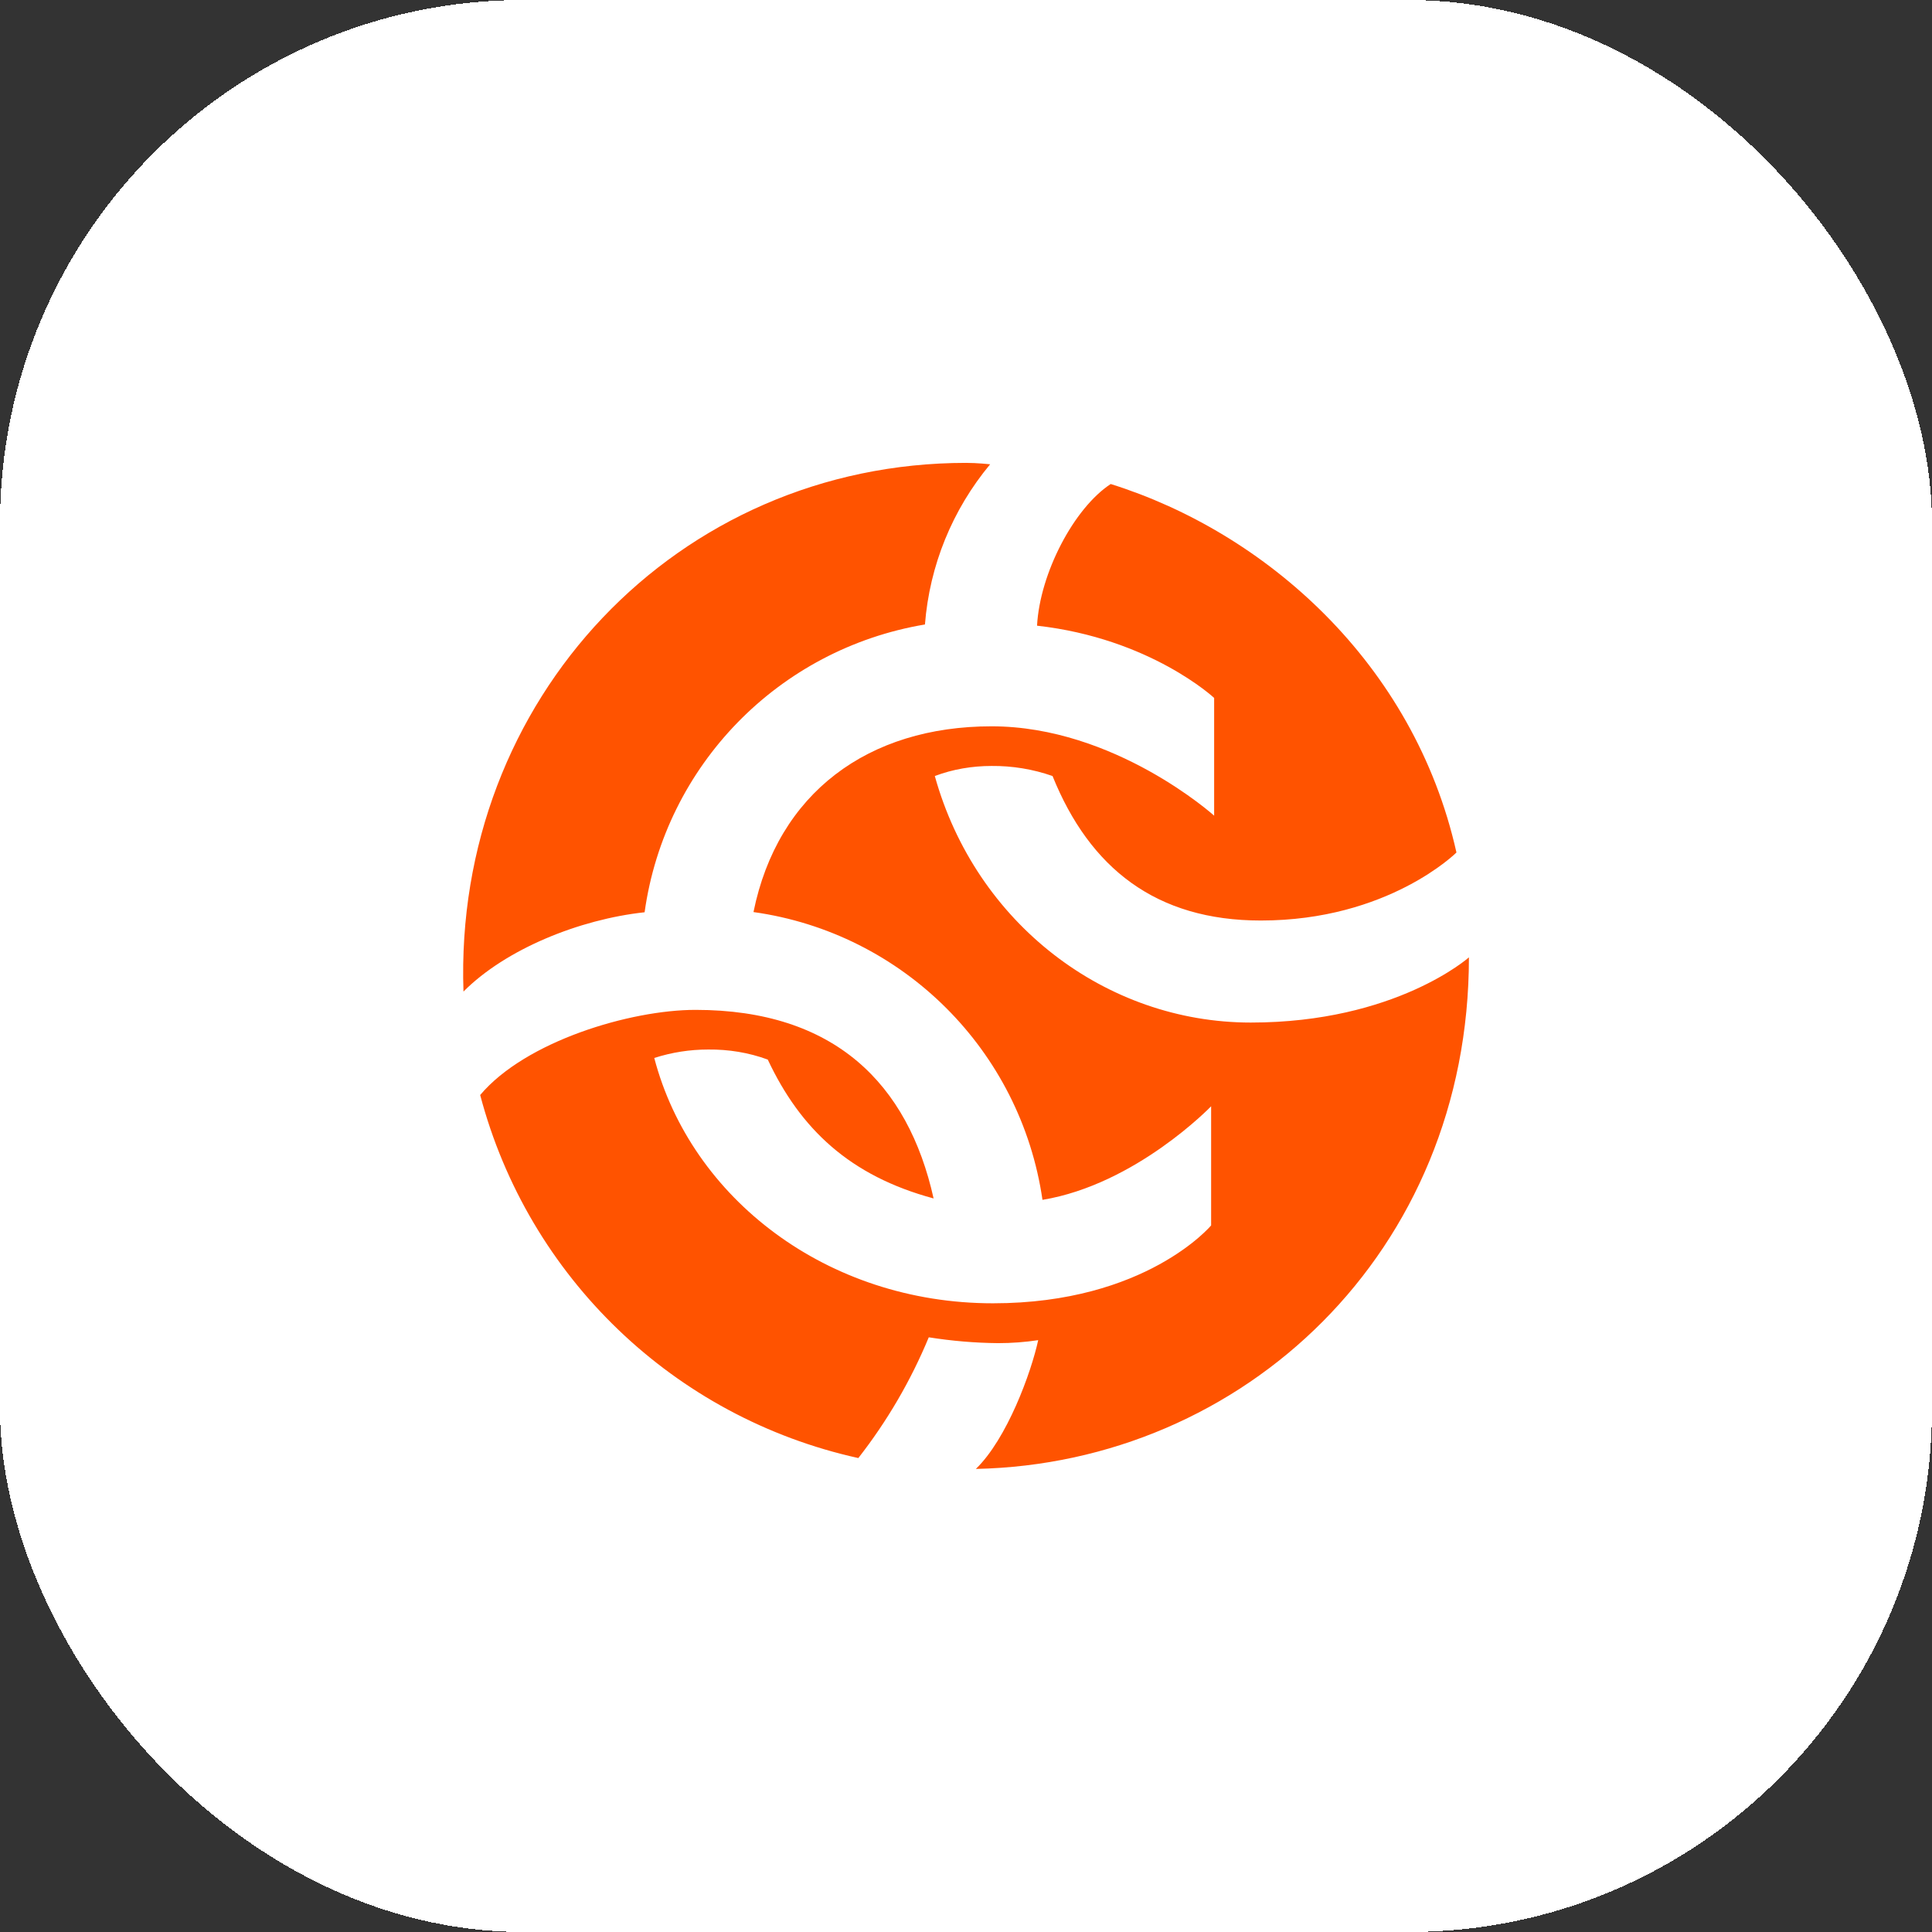
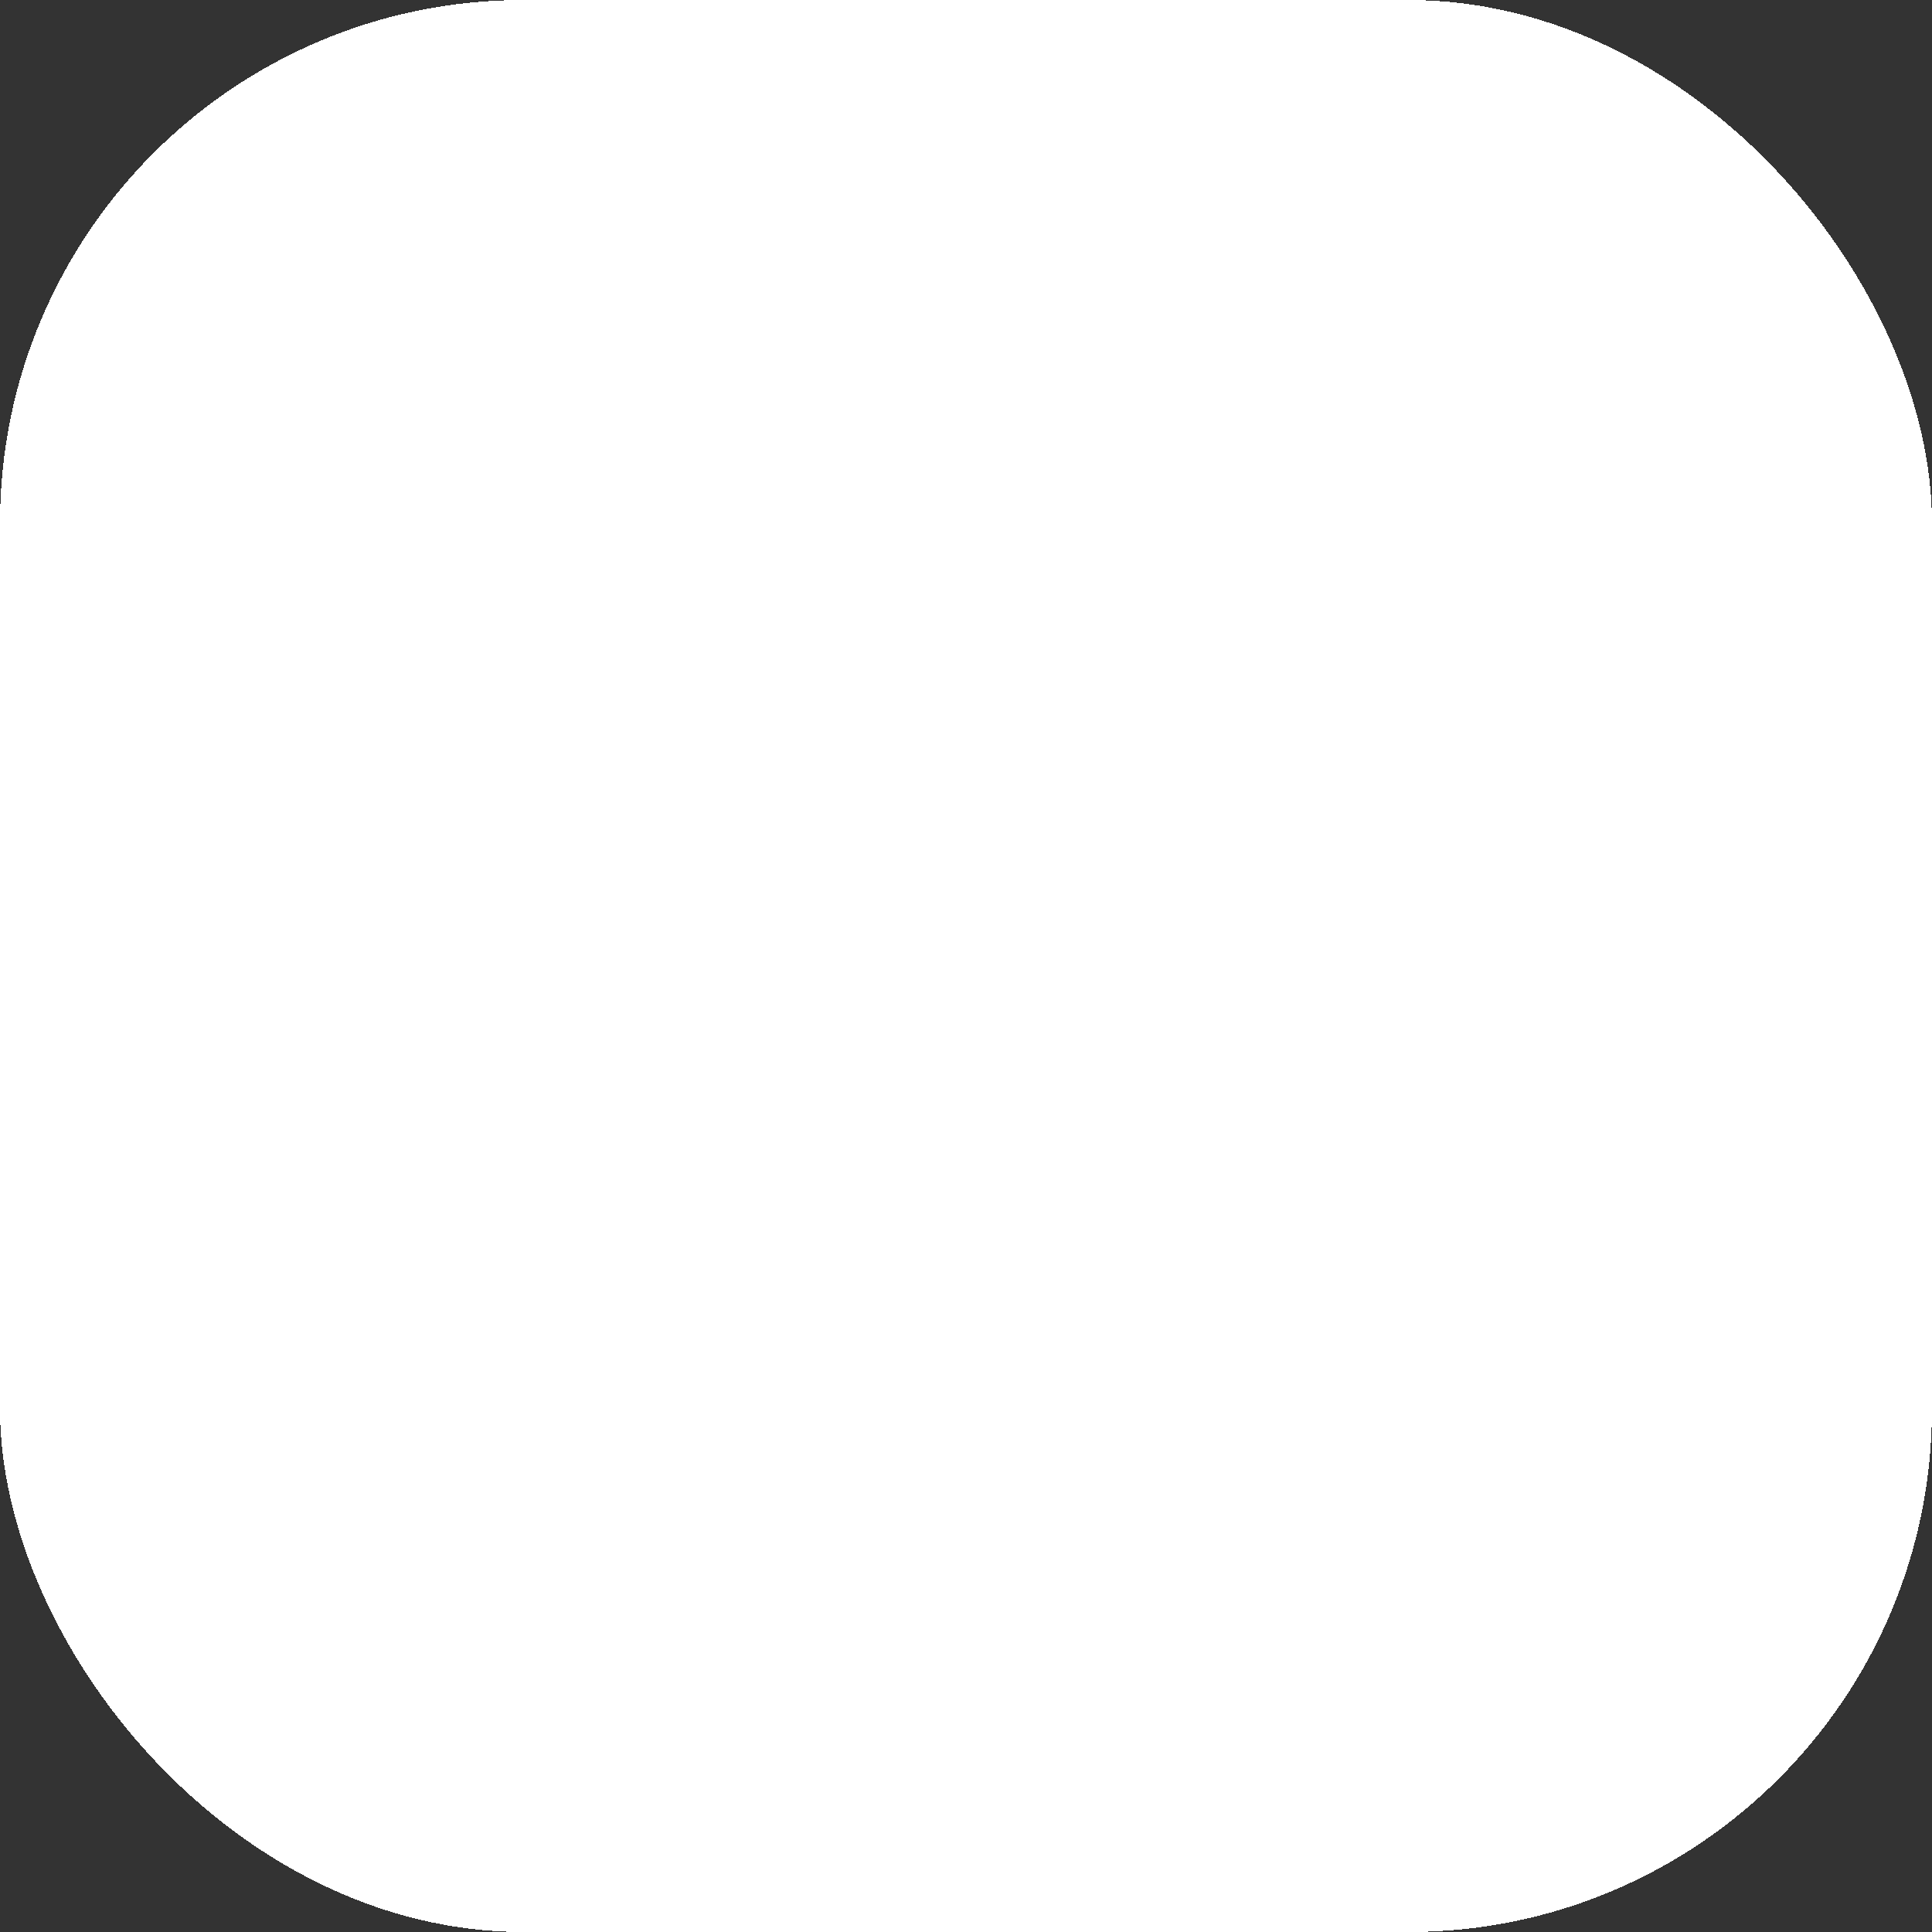
<svg xmlns="http://www.w3.org/2000/svg" id="Layer_2" data-name="Layer 2" viewBox="0 0 96 96">
  <rect x="0" y="0" width="96" height="96" fill="#333333" stroke="none" />
  <g id="Layer_2-2" data-name="Layer 2">
    <rect x="1" y="1" width="94" height="94" rx="25" ry="25" shape-rendering="crispEdges" fill="#fff" stroke="#fff" stroke-width="2" />
-     <path d="M48,23c.56,0,1.2.07,1.2.07-1.88,2.26-3.01,5.03-3.24,7.96-7.27,1.22-12.91,7-13.93,14.3-3.24.35-6.9,1.83-9,3.94-.5-14.51,10.62-26.27,24.98-26.27ZM51.6,66.59c-.66.1-1.33.15-2,.15-1.16-.01-2.31-.11-3.45-.29-.89,2.15-2.07,4.17-3.5,6-9.15-2.02-16.4-8.98-18.79-18.04,2.26-2.68,7.47-4.23,10.7-4.23,6.9,0,10.56,3.66,11.83,9.37-4.16-1.12-6.62-3.45-8.24-6.9-.95-.35-1.95-.51-2.96-.5-.91,0-1.81.14-2.68.42,1.83,6.98,8.59,12.19,16.83,12.19,7.61,0,10.84-3.87,10.84-3.87v-5.92s-3.73,3.88-8.38,4.65c-1.08-7.43-6.93-13.26-14.36-14.3,1.2-5.92,5.7-9.23,11.83-9.23s11.06,4.44,11.06,4.44v-5.85s-3.17-2.96-8.8-3.59c.14-2.6,1.83-5.84,3.66-7.04,7.67,2.4,15.07,8.88,17.18,18.31,0,0-3.38,3.38-9.72,3.38-5.21,0-8.5-2.6-10.35-7.18-.97-.34-2-.51-3.03-.5-.96,0-1.92.16-2.82.5,2.04,7.33,8.5,12.25,15.7,12.25s10.84-3.24,10.84-3.24c0,14.64-11.2,25.14-24.5,25.42,1.55-1.5,2.75-4.79,3.1-6.41Z" fill="#ff5300" />
  </g>
</svg>